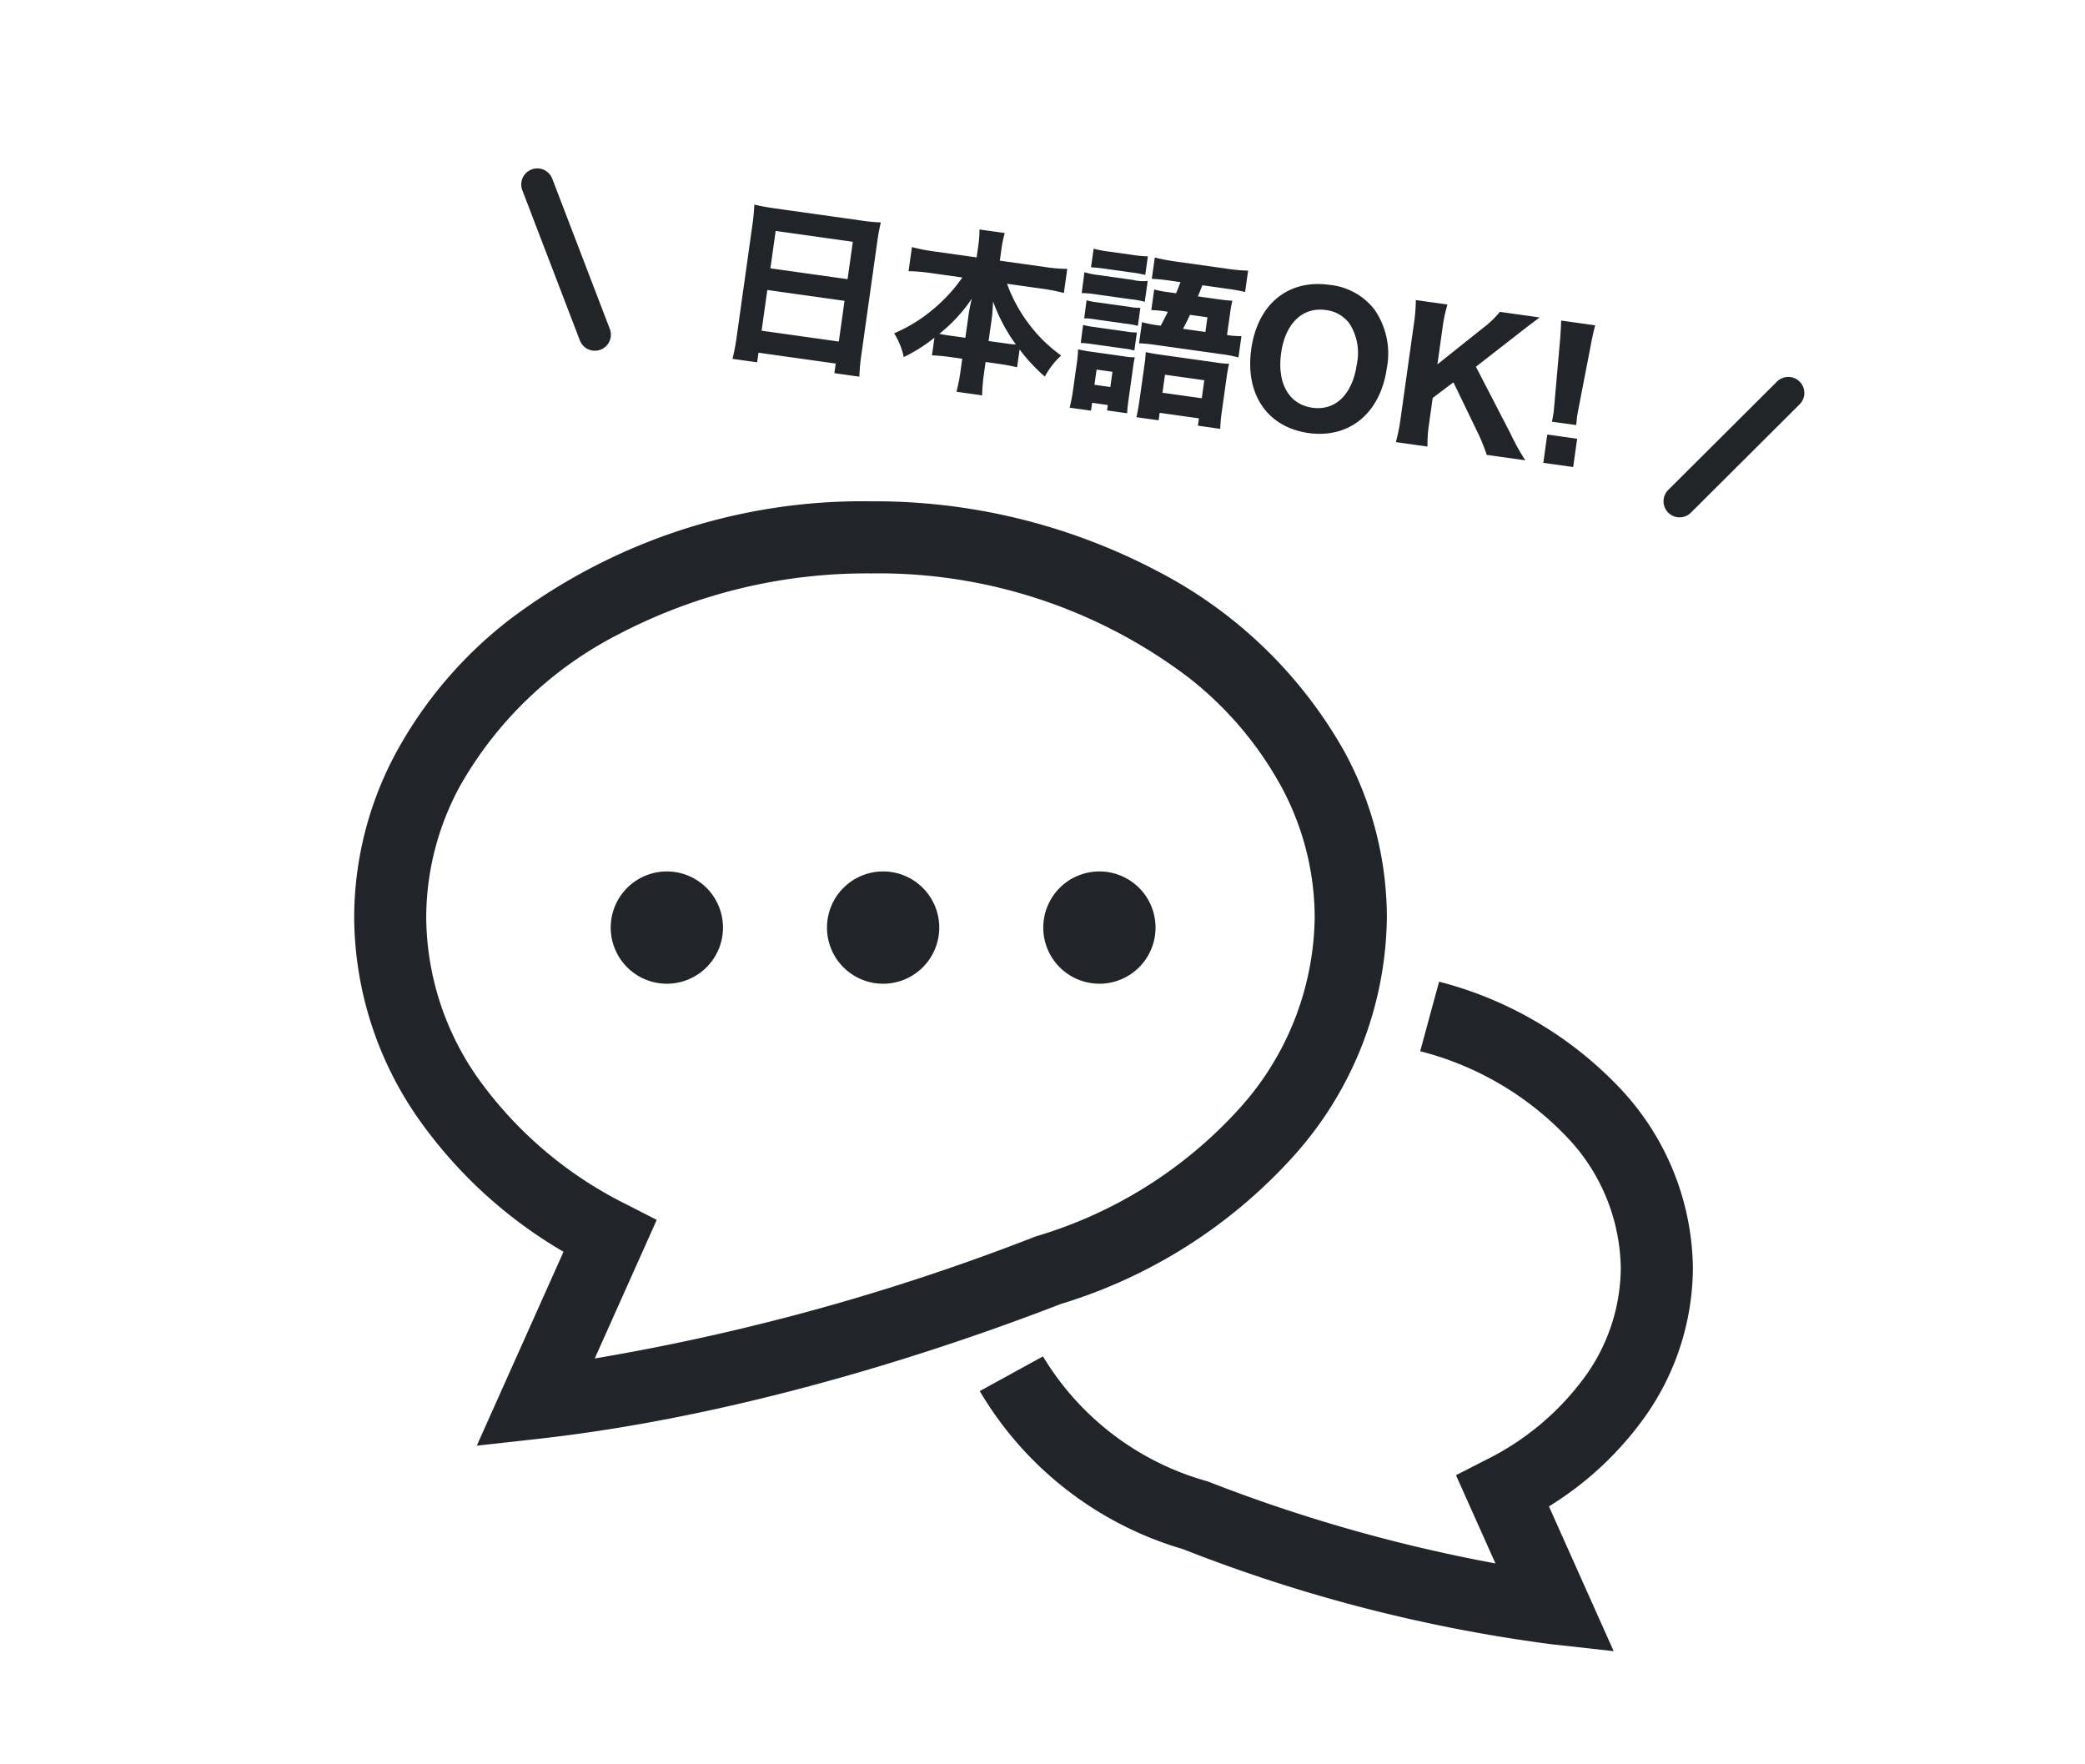
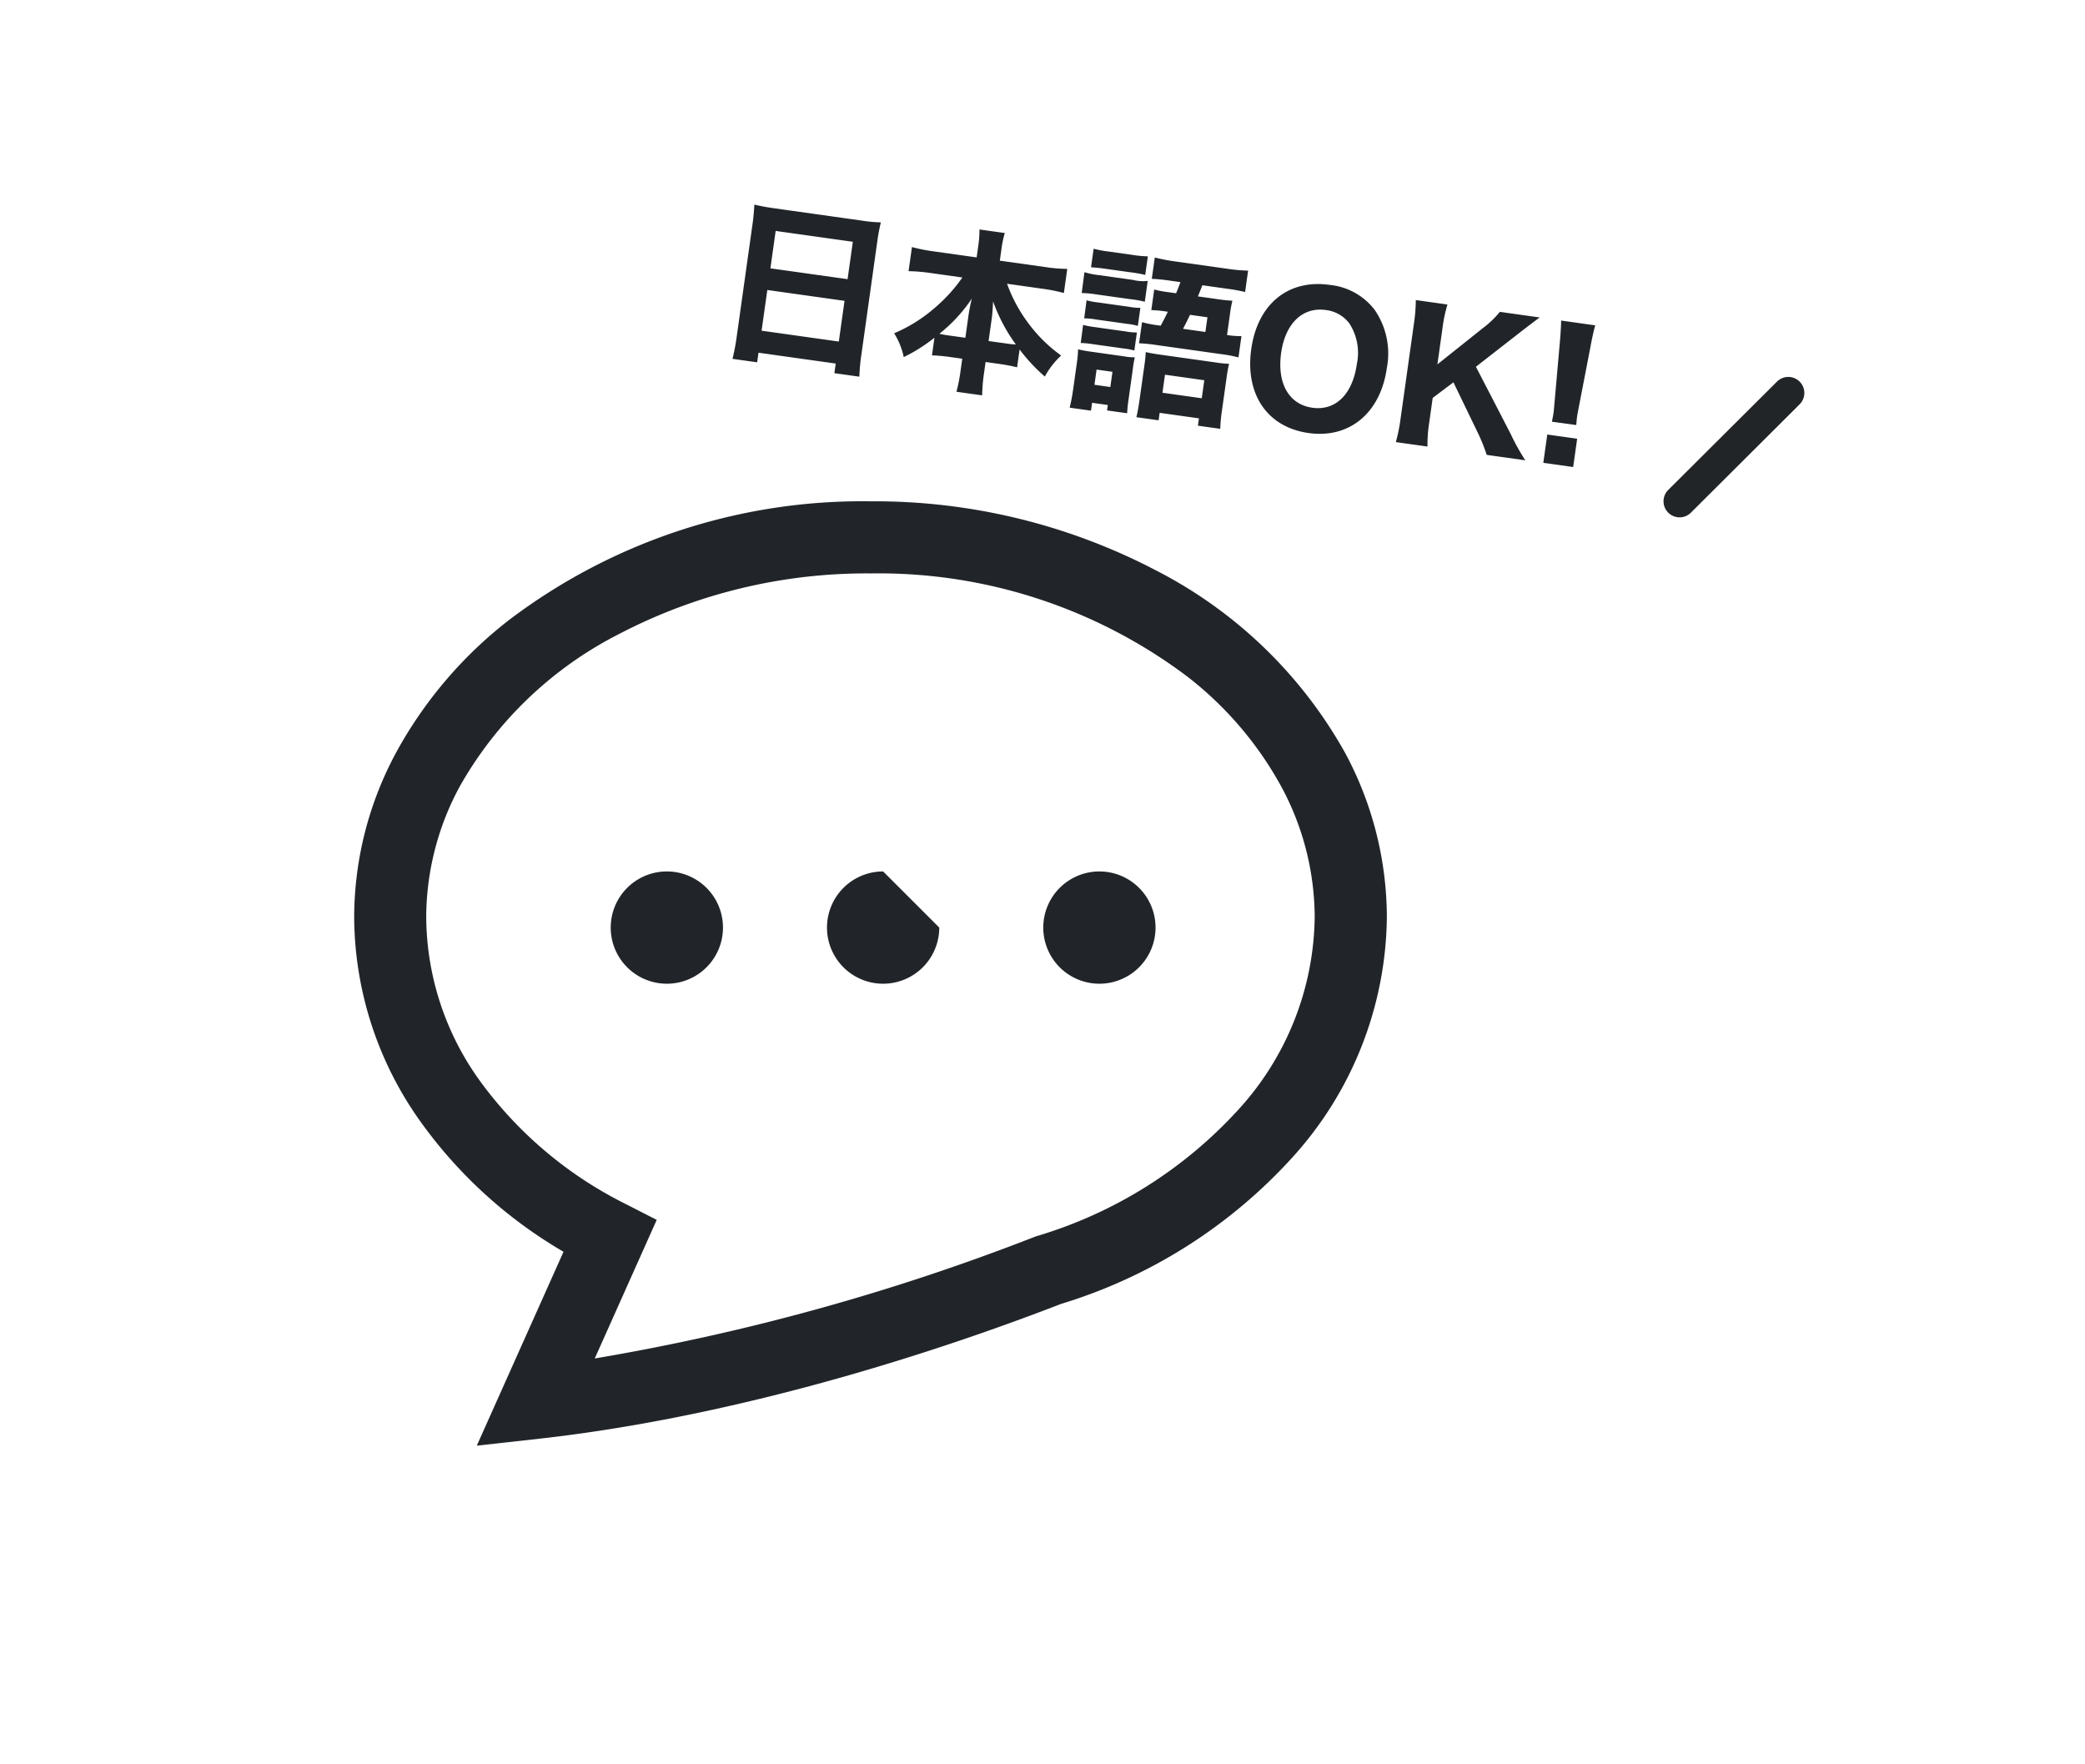
<svg xmlns="http://www.w3.org/2000/svg" width="130" height="110" viewBox="0 0 130 110">
  <g transform="translate(-532 -1572)">
-     <rect width="130" height="110" transform="translate(532 1572)" fill="none" />
    <g transform="translate(205.083 190.011)">
      <g transform="translate(349 1413.244)">
-         <path d="M280.678,247.015a16.161,16.161,0,0,0,3.043-9.348,16.587,16.587,0,0,0-4.587-11.255,23.651,23.651,0,0,0-11.237-6.6l-1.179,4.337a19.168,19.168,0,0,1,9.107,5.308,12.068,12.068,0,0,1,3.4,8.213A11.668,11.668,0,0,1,277,244.43a16.859,16.859,0,0,1-6.15,5.18l-1.9.972,2.46,5.5A98.4,98.4,0,0,1,253.548,251l-.069-.026-.07-.022a17.393,17.393,0,0,1-10.21-7.777l-3.942,2.163a21.813,21.813,0,0,0,12.664,9.851h0a96.965,96.965,0,0,0,22.96,5.93l3.9.433-4.035-9.025A20.645,20.645,0,0,0,280.678,247.015Z" transform="translate(-200.252 -189.863)" fill="#212529" />
        <path d="M58.535,76.988a22.6,22.6,0,0,0,5.853-14.927,21.7,21.7,0,0,0-2.619-10.282A28.252,28.252,0,0,0,50,40.434a37.852,37.852,0,0,0-17.8-4.311A36.457,36.457,0,0,0,9.625,43.546a26.53,26.53,0,0,0-7.006,8.233A21.705,21.705,0,0,0,0,62.061,22.1,22.1,0,0,0,4.169,74.845a28.787,28.787,0,0,0,8.883,8.067L7.645,95l3.9-.433c13.48-1.507,26.39-6.027,32.517-8.4A32.093,32.093,0,0,0,58.535,76.988ZM42.508,81.951l-.069.026A139.093,139.093,0,0,1,15,89.564l3.864-8.641-1.9-.971a25.008,25.008,0,0,1-9.123-7.693,17.589,17.589,0,0,1-3.349-10.2A17.2,17.2,0,0,1,6.583,53.9a23.782,23.782,0,0,1,9.926-9.5,33.35,33.35,0,0,1,15.685-3.781,32,32,0,0,1,19.782,6.453A22.063,22.063,0,0,1,57.8,53.9a17.213,17.213,0,0,1,2.088,8.163,18.089,18.089,0,0,1-4.741,11.969,27.683,27.683,0,0,1-12.574,7.9Z" transform="translate(0 -36.123)" fill="#212529" />
        <path d="M101.637,177.679a3.5,3.5,0,1,0,3.5,3.5A3.5,3.5,0,0,0,101.637,177.679Z" transform="translate(-82.142 -154.602)" fill="#212529" />
-         <path d="M184.352,177.679a3.5,3.5,0,1,0,3.5,3.5A3.5,3.5,0,0,0,184.352,177.679Z" transform="translate(-151.372 -154.602)" fill="#212529" />
+         <path d="M184.352,177.679a3.5,3.5,0,1,0,3.5,3.5Z" transform="translate(-151.372 -154.602)" fill="#212529" />
        <path d="M267.066,177.679a3.5,3.5,0,1,0,3.5,3.5A3.5,3.5,0,0,0,267.066,177.679Z" transform="translate(-220.601 -154.602)" fill="#212529" />
      </g>
      <g transform="translate(360.582 1390.721)">
        <path d="M2.761-8.811c-.506,0-.891-.022-1.243-.055.033.407.055.792.055,1.21v7.1A13.453,13.453,0,0,1,1.507.847H3.058V.242H7.92V.847H9.493A12.591,12.591,0,0,1,9.427-.561V-7.689a11.584,11.584,0,0,1,.055-1.177,9.031,9.031,0,0,1-1.2.055Zm.3,3.74V-7.425H7.92v2.354ZM7.92-3.707v2.563H3.058V-3.707Zm12.1-2.464a10.9,10.9,0,0,1,1.375.077V-7.612a9.792,9.792,0,0,1-1.375.077H17.16v-.726a6.344,6.344,0,0,1,.066-1.023H15.631A6.536,6.536,0,0,1,15.7-8.261v.726H12.969a10.207,10.207,0,0,1-1.353-.077v1.518a10.551,10.551,0,0,1,1.353-.077h2.024a9.983,9.983,0,0,1-1.507,2.189,9.424,9.424,0,0,1-2.222,1.848,4.5,4.5,0,0,1,.8,1.386,10.08,10.08,0,0,0,1.727-1.463V-1.1a10.794,10.794,0,0,1,1.1-.055h.8v.671A10.919,10.919,0,0,1,15.62.935h1.617A10.807,10.807,0,0,1,17.16-.484v-.671h.891a10.794,10.794,0,0,1,1.1.055V-2.222A10.923,10.923,0,0,0,20.944-.77a5.091,5.091,0,0,1,.825-1.441A9.124,9.124,0,0,1,19.5-3.883a9.443,9.443,0,0,1-1.694-2.288ZM15.7-2.475h-.88a6.78,6.78,0,0,1-.759-.022,9.685,9.685,0,0,0,1.7-2.453A10.083,10.083,0,0,0,15.7-3.861Zm1.463,0V-3.883c0-.242-.011-.451-.066-1.078A10.615,10.615,0,0,0,18.876-2.5a6.121,6.121,0,0,1-.715.022Zm10.4-2.442a6.963,6.963,0,0,1-1.089-.055v1.331a9.62,9.62,0,0,1,1.089-.044h4.092a7.518,7.518,0,0,1,1.078.055V-4.972a5.189,5.189,0,0,1-.9.055V-6.281a7.318,7.318,0,0,1,.033-.8,8.315,8.315,0,0,1-.836.033H29.7c.022-.088.088-.33.176-.726h1.5a11.752,11.752,0,0,1,1.2.044V-9.075a9.806,9.806,0,0,1-1.276.066H27.984A11.406,11.406,0,0,1,26.7-9.075v1.342a11.282,11.282,0,0,1,1.177-.044H28.5c-.088.385-.1.44-.176.726H27.8a6.023,6.023,0,0,1-.858-.044v1.3a6.159,6.159,0,0,1,.814-.044h.22c-.121.385-.154.462-.319.924Zm1.5,0c.154-.44.176-.495.308-.924H30.47v.924Zm-6.215-3c.275-.022.539-.033.957-.033h1.5a8.162,8.162,0,0,1,.957.033V-9.086a7.215,7.215,0,0,1-.957.044h-1.5a7.11,7.11,0,0,1-.957-.044Zm-.352,1.672a6.544,6.544,0,0,1,.891-.044h2.189a5.824,5.824,0,0,1,.891.033V-7.568a2.608,2.608,0,0,1-.924.066H23.375a4.9,4.9,0,0,1-.891-.055Zm.374,1.54a4.151,4.151,0,0,1,.693-.033h2.013a3.938,3.938,0,0,1,.671.033V-5.841a3.426,3.426,0,0,1-.671.033H23.551a4.015,4.015,0,0,1-.693-.033Zm0,1.551a5.494,5.494,0,0,1,.682-.033h2a4.015,4.015,0,0,1,.693.033V-4.29a3.741,3.741,0,0,1-.671.033H23.551a5.571,5.571,0,0,1-.693-.033ZM24.09.44h.99V.781h1.265a8.315,8.315,0,0,1-.033-.836V-1.969a6.683,6.683,0,0,1,.022-.77,3.566,3.566,0,0,1-.7.033H23.595c-.341,0-.583-.011-.836-.033a6.468,6.468,0,0,1,.044.847V-.143c0,.363-.022.748-.055,1.078H24.09Zm-.011-2.09h1v.957h-1ZM28.347.473h2.475V.935H32.23a9.288,9.288,0,0,1-.055-1.122V-2.31c0-.352.011-.594.033-.847a6.537,6.537,0,0,1-.847.033H27.874c-.429,0-.649-.011-.913-.033a6.653,6.653,0,0,1,.033.715V-.2c0,.44-.011.8-.044,1.144h1.4Zm0-2.4h2.475V-.792H28.347ZM37.719-8.9c-2.6,0-4.268,1.815-4.268,4.642,0,2.849,1.672,4.686,4.268,4.686,2.574,0,4.268-1.859,4.268-4.7a4.8,4.8,0,0,0-1.265-3.487A4.021,4.021,0,0,0,37.719-8.9Zm.011,7.733c-1.474,0-2.4-1.2-2.4-3.113,0-1.859.924-3.036,2.387-3.036a2.149,2.149,0,0,1,1.562.616A3.367,3.367,0,0,1,40.1-4.257C40.1-2.343,39.193-1.166,37.73-1.166Zm9.746-3.949,2.332-2.409c.352-.363.891-.913,1.177-1.188H48.477a6.04,6.04,0,0,1-.9,1.144l-2.5,2.64V-7.194a9.338,9.338,0,0,1,.1-1.518H43.186a10.551,10.551,0,0,1,.088,1.518v5.907A10.852,10.852,0,0,1,43.186.231h1.991a8.93,8.93,0,0,1-.1-1.518V-2.816L46.222-3.96,48.18-1.034A10.848,10.848,0,0,1,48.906.231h2.431A13.828,13.828,0,0,1,50.2-1.276Zm6.7,2.728c-.011-.275-.022-.385-.022-.506s0-.132.033-.792L54.373-7.3c.022-.572.066-1.089.11-1.408H52.338c.044.374.088.913.11,1.408l.187,3.619c.033.638.033.638.033.781,0,.121-.011.242-.022.517ZM54.351.231V-1.551H52.47V.231Z" transform="translate(10.633 12.593) rotate(8)" fill="#212529" />
-         <path d="M3.589,10.366a1,1,0,0,1-.934-.642L-.934.358A1,1,0,0,1-.358-.934,1,1,0,0,1,.934-.358L4.522,9.008a1,1,0,0,1-.934,1.358Z" transform="translate(-0.165 2.769)" fill="#212528" />
        <path d="M0,7.754A1,1,0,0,1-.708,7.46a1,1,0,0,1,0-1.414L6.072-.708a1,1,0,0,1,1.414,0,1,1,0,0,1,0,1.414L.706,7.462A1,1,0,0,1,0,7.754Z" transform="translate(71.057 15.769)" fill="#212528" />
      </g>
    </g>
  </g>
</svg>